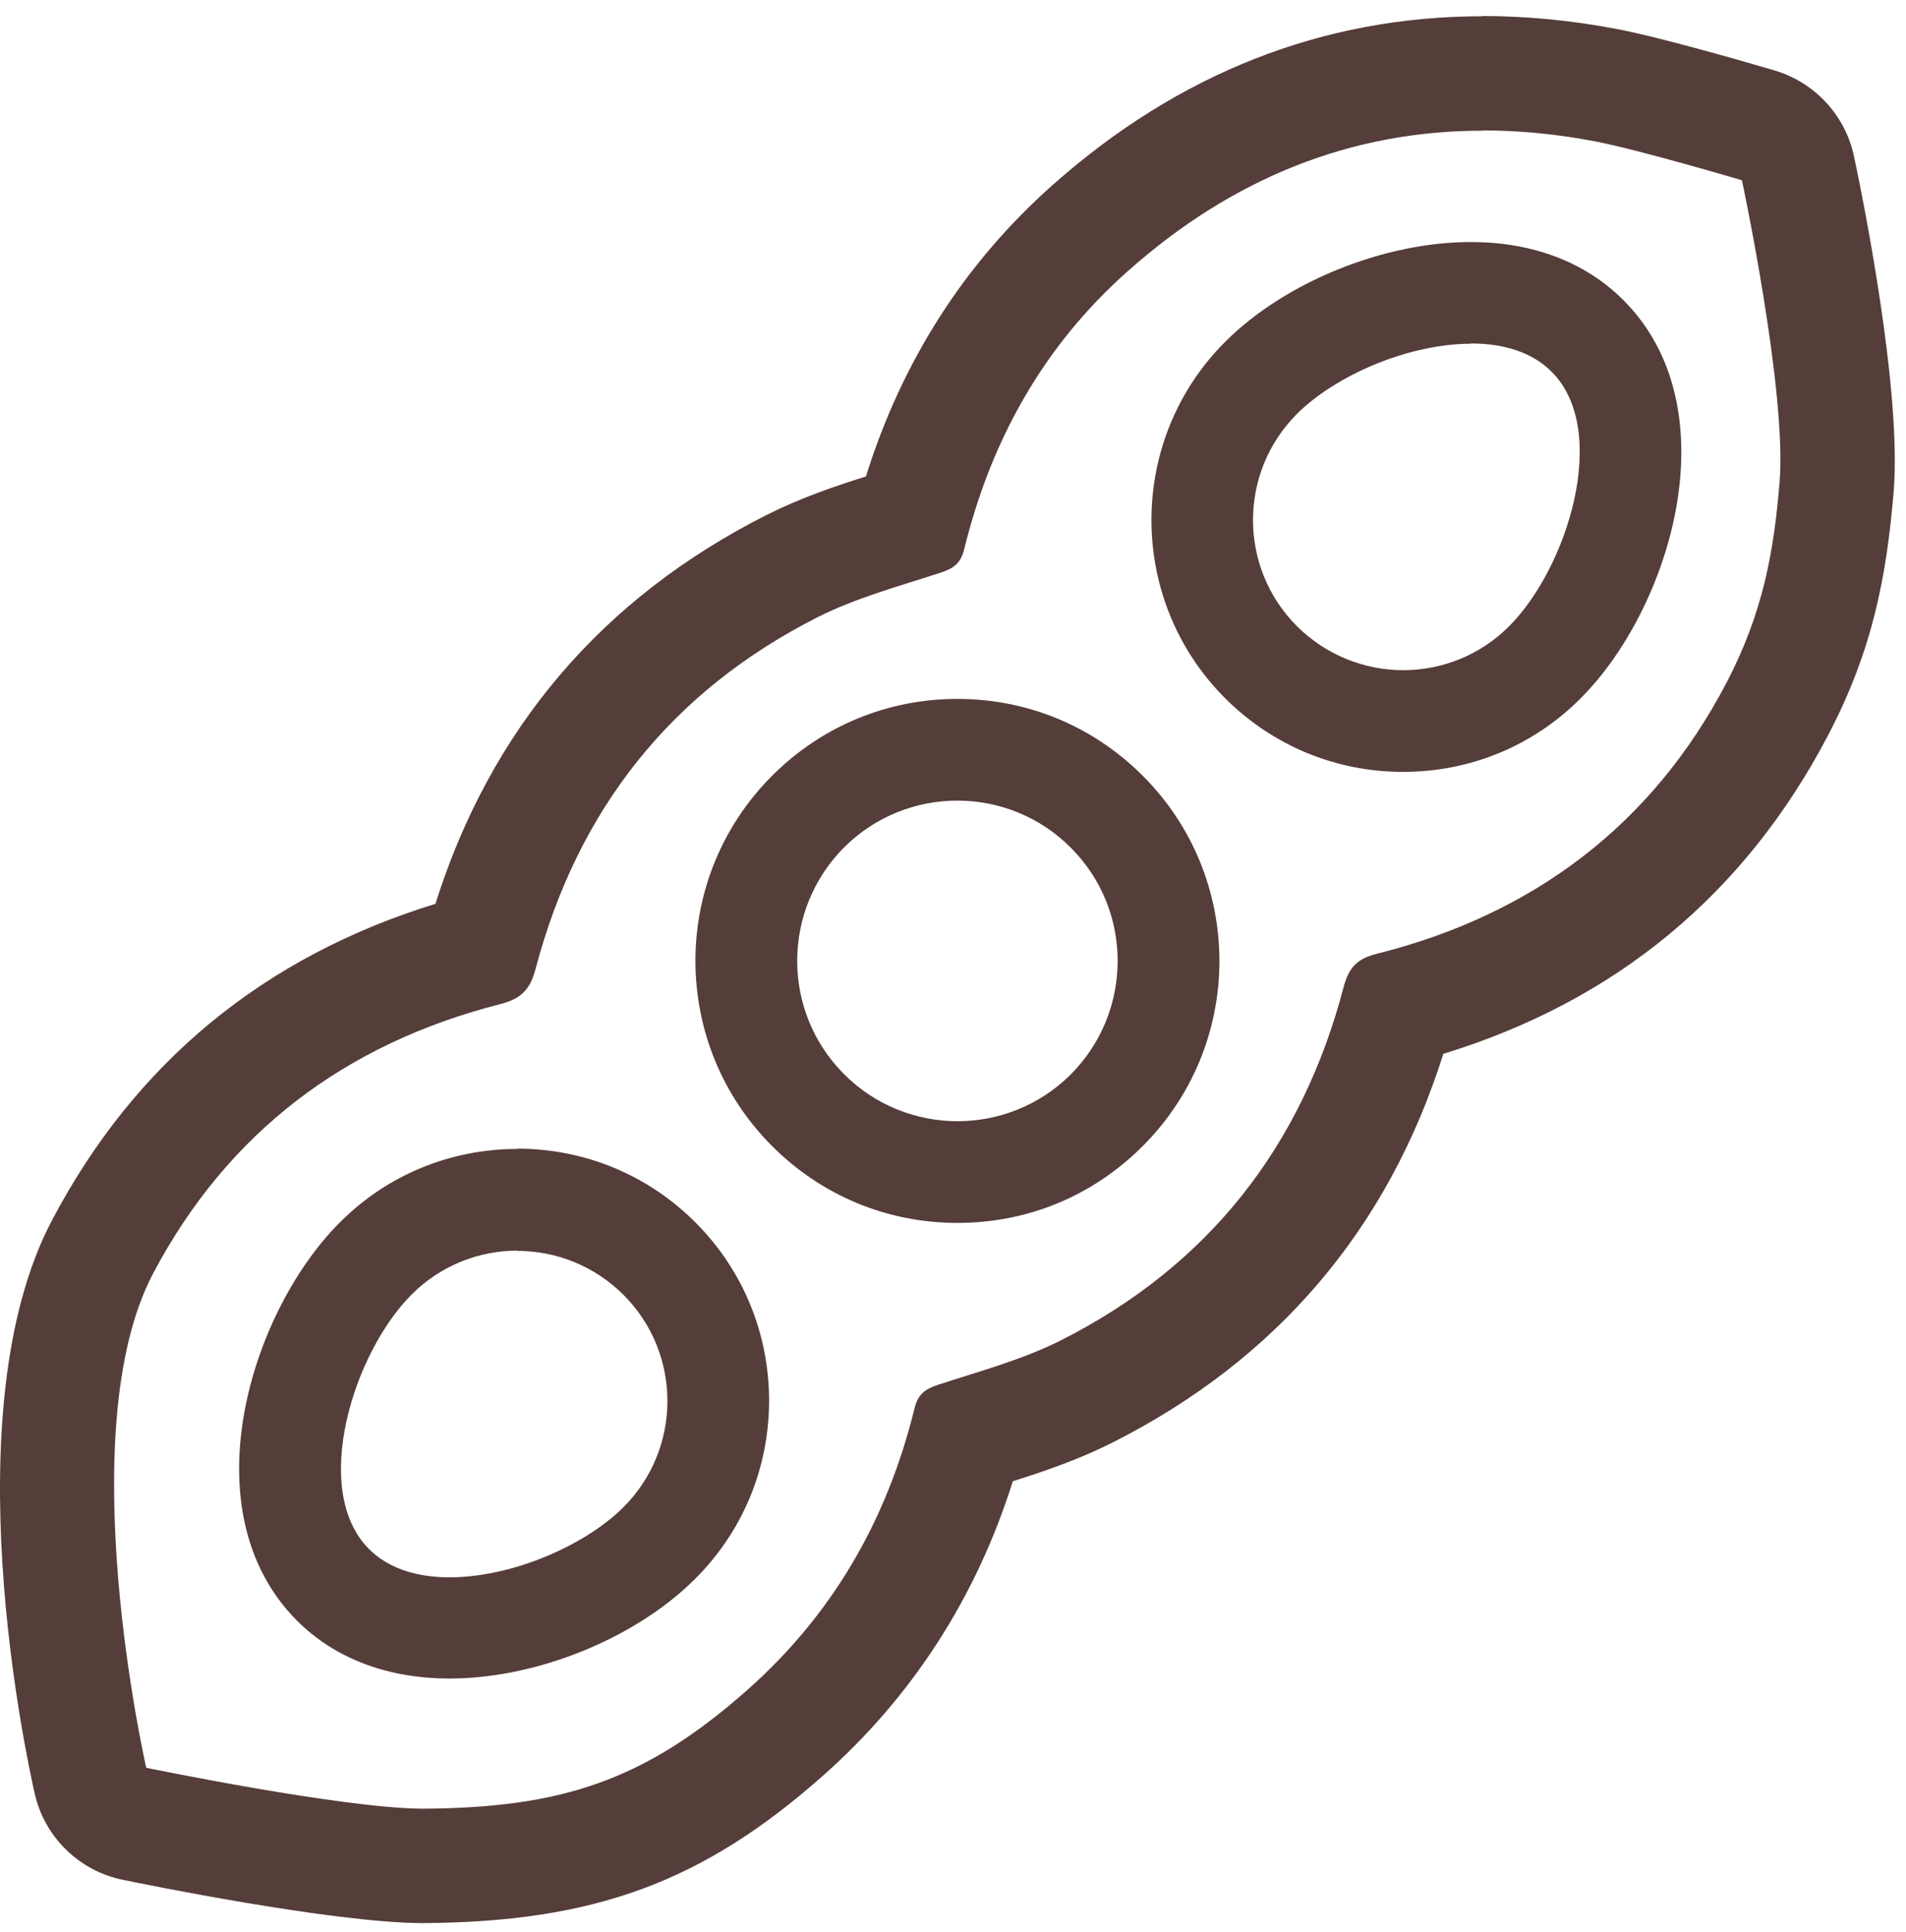
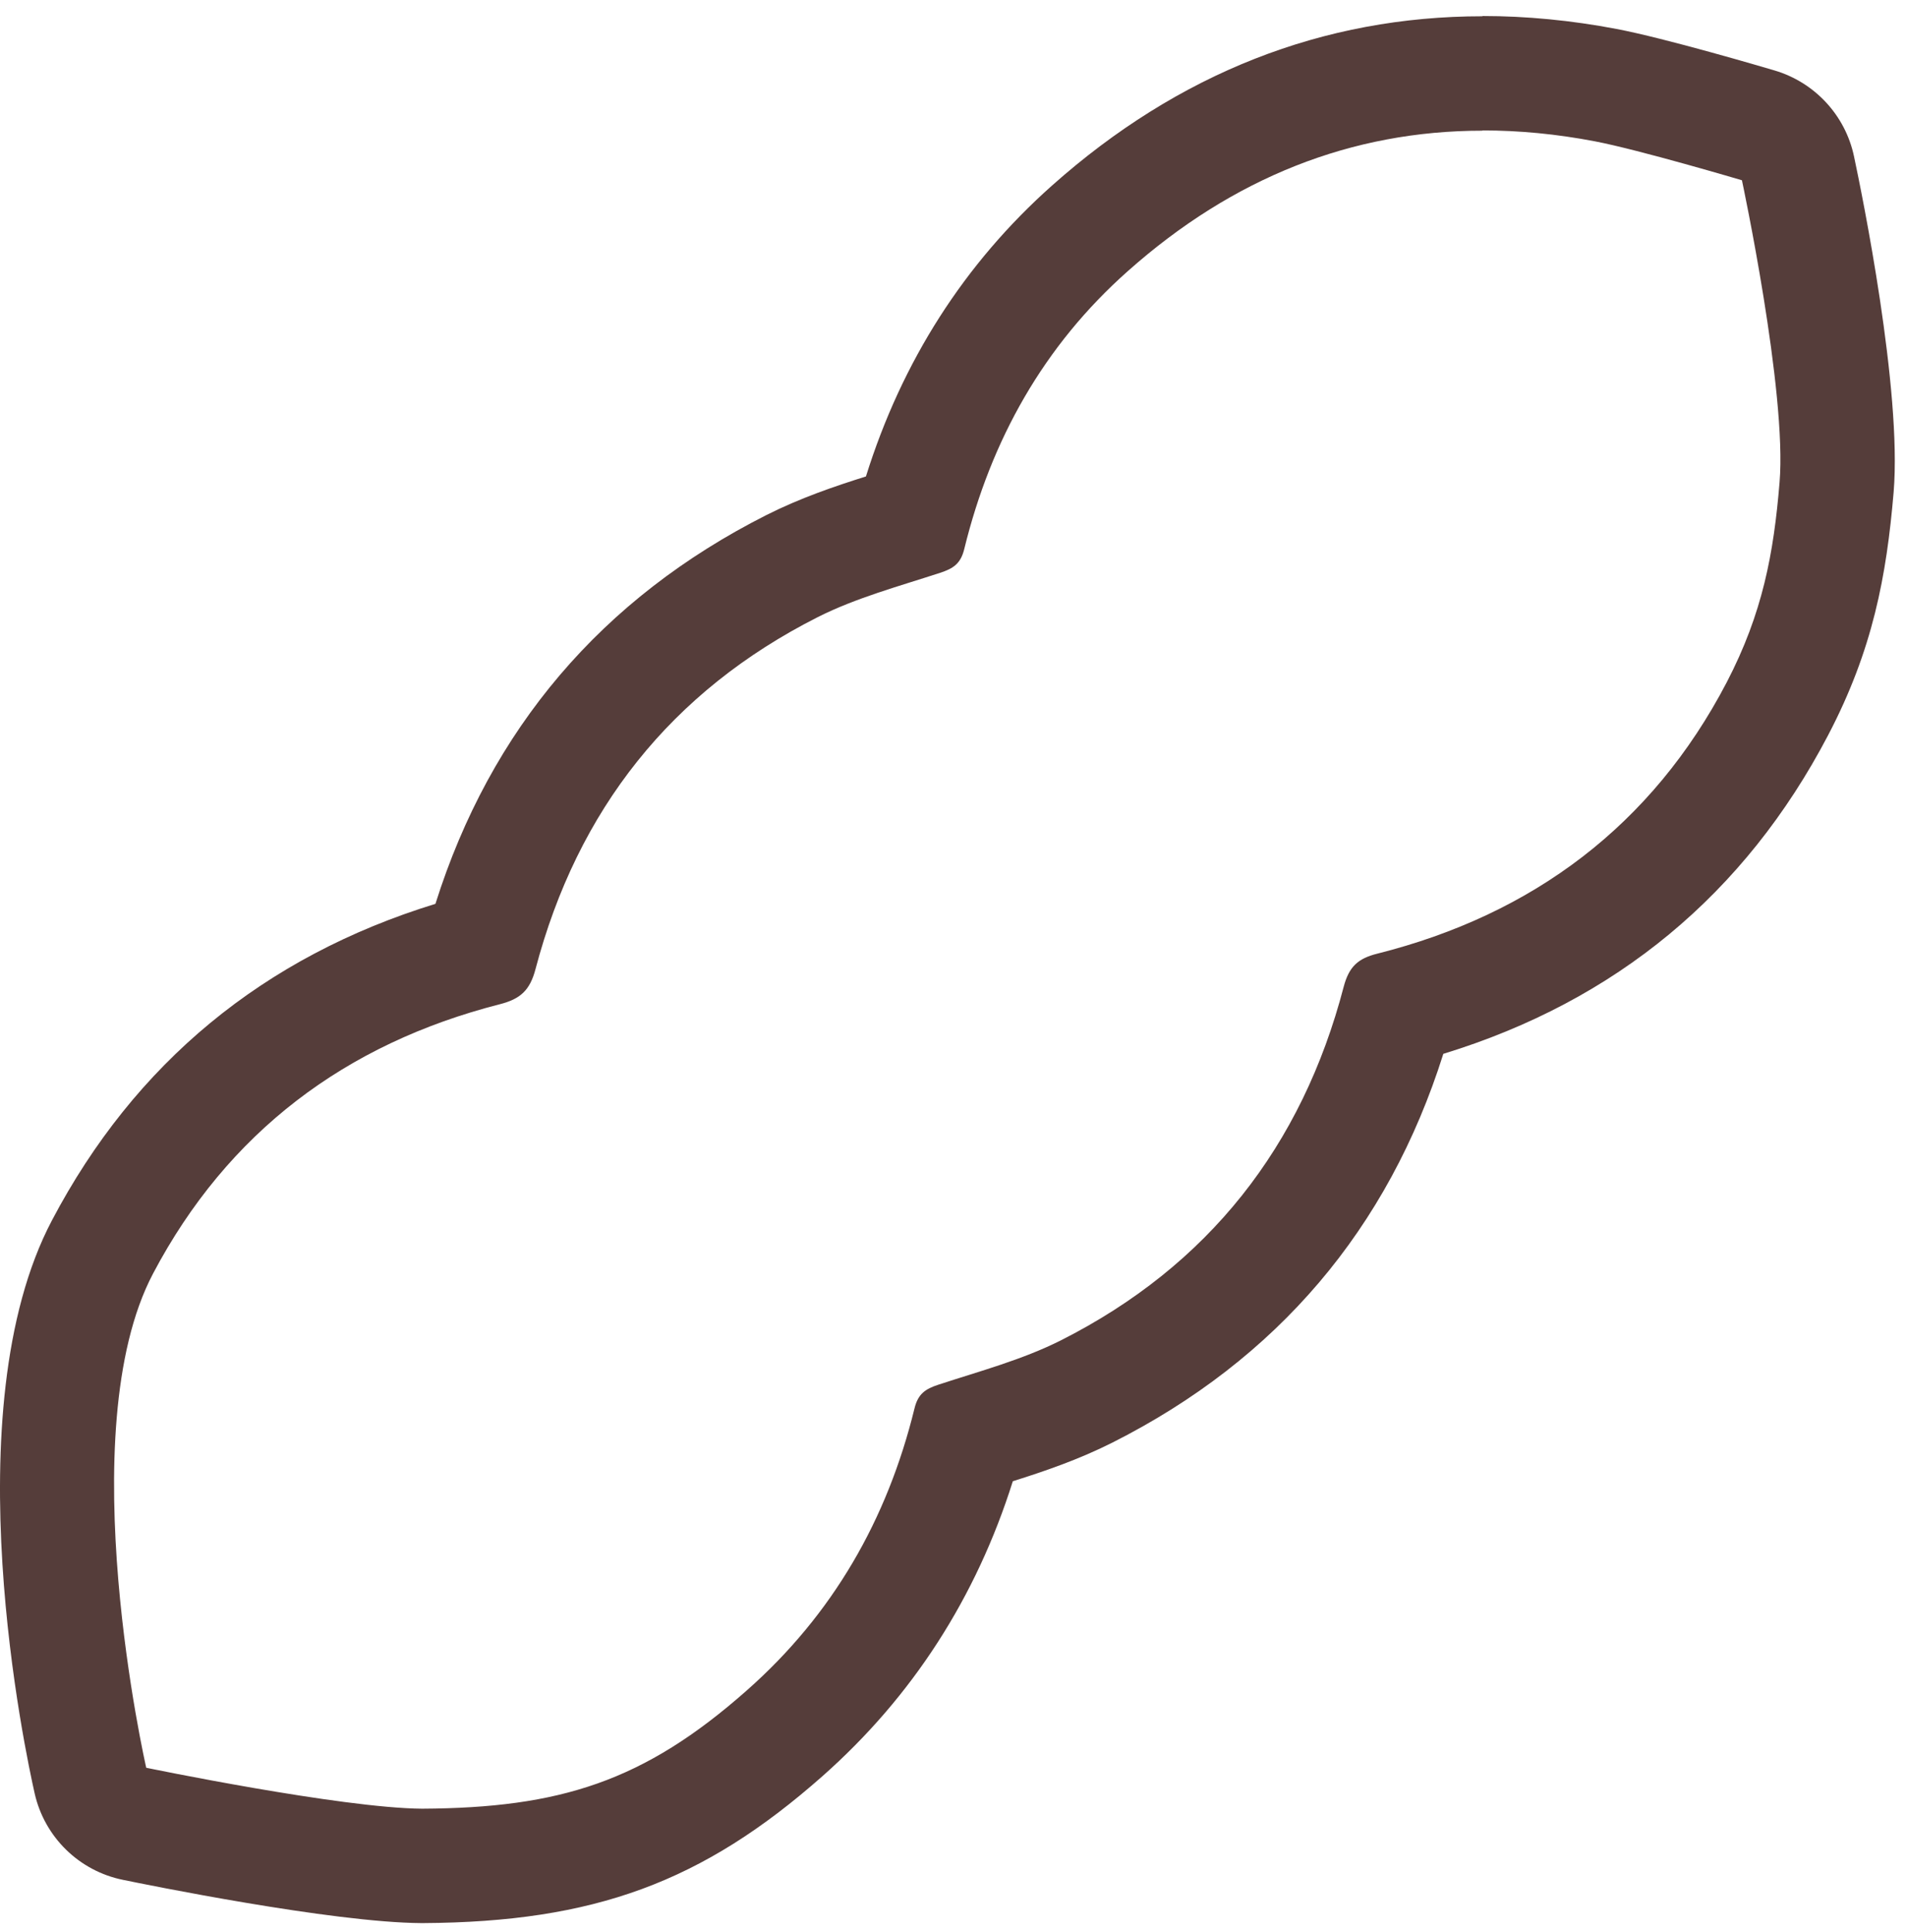
<svg xmlns="http://www.w3.org/2000/svg" width="100%" height="100%" viewBox="0 0 75 76" fill="none">
  <path d="M58.334 5.13C59.774 5.13 61.254 5.27 62.764 5.56C64.494 5.89 68.544 7.09 68.544 7.09C68.544 7.09 70.324 15.42 70.024 18.98C69.794 21.76 69.364 24.11 67.944 26.84C65.014 32.45 60.324 35.97 54.194 37.51C53.434 37.7 53.084 38.02 52.874 38.81C51.234 45.09 47.544 49.79 41.744 52.72C40.234 53.48 38.554 53.93 36.934 54.46C36.414 54.63 36.124 54.82 35.984 55.4C34.914 59.76 32.774 63.5 29.384 66.49C25.324 70.08 22.024 71.11 16.614 71.14C13.434 71.12 5.754 69.53 5.754 69.53C5.754 69.53 2.734 56.32 6.024 50.09C8.954 44.54 13.594 41.05 19.664 39.5C20.484 39.29 20.854 38.95 21.074 38.11C22.724 31.86 26.404 27.19 32.184 24.27C33.694 23.51 35.374 23.06 36.994 22.53C37.514 22.36 37.804 22.17 37.944 21.59C38.994 17.31 41.064 13.6 44.384 10.66C48.514 6.99 53.184 5.14 58.334 5.14M58.334 0.64C52.064 0.64 46.364 2.88 41.394 7.3C37.954 10.36 35.494 14.2 34.074 18.74C32.834 19.13 31.484 19.59 30.154 20.26C23.684 23.53 19.304 28.67 17.134 35.55C10.374 37.63 5.304 41.81 2.044 48C-1.906 55.49 1.024 69.03 1.364 70.54C1.754 72.26 3.114 73.59 4.844 73.94C5.674 74.11 13.064 75.62 16.584 75.64C16.594 75.64 16.604 75.64 16.614 75.64C16.614 75.64 16.634 75.64 16.644 75.64C23.384 75.6 27.644 74.03 32.364 69.86C35.904 66.73 38.414 62.83 39.854 58.26C41.094 57.87 42.444 57.41 43.774 56.74C50.254 53.47 54.624 48.33 56.794 41.45C63.584 39.37 68.664 35.16 71.934 28.92C73.694 25.56 74.234 22.66 74.514 19.35C74.844 15.34 73.274 7.65 72.954 6.15C72.614 4.54 71.414 3.24 69.824 2.77C69.384 2.64 65.514 1.5 63.614 1.14C61.834 0.8 60.054 0.63 58.334 0.63V0.64Z" fill="#553D3A" />
-   <path d="M57.884 13.51C59.144 13.51 60.284 13.84 61.064 14.63C63.364 16.94 61.684 22.34 59.374 24.64C58.224 25.79 56.714 26.36 55.214 26.36C53.714 26.36 52.184 25.78 51.024 24.62C48.724 22.31 48.734 18.57 51.044 16.27C52.574 14.75 55.444 13.52 57.874 13.52M57.874 9.52C54.454 9.52 50.574 11.09 48.224 13.43C44.354 17.28 44.334 23.56 48.184 27.44C50.054 29.32 52.554 30.36 55.204 30.36C57.854 30.36 60.324 29.34 62.184 27.48C65.724 23.96 68.154 16.1 63.894 11.82C62.404 10.32 60.324 9.52 57.874 9.52Z" fill="#553D3A" />
-   <path d="M20.354 49.2C21.874 49.2 23.384 49.78 24.544 50.94C26.844 53.25 26.834 56.99 24.524 59.29C22.994 60.81 20.124 62.04 17.694 62.04C16.434 62.04 15.294 61.71 14.514 60.92C12.214 58.61 13.894 53.21 16.204 50.91C17.354 49.76 18.864 49.19 20.364 49.19M20.364 45.19C17.724 45.19 15.244 46.21 13.384 48.07C9.844 51.59 7.414 59.45 11.674 63.73C13.164 65.23 15.244 66.02 17.694 66.02C21.114 66.02 24.994 64.45 27.344 62.11C29.224 60.24 30.254 57.76 30.264 55.11C30.264 52.46 29.244 49.97 27.384 48.1C25.514 46.22 23.014 45.18 20.364 45.18V45.19Z" fill="#553D3A" />
-   <path d="M37.674 31.49C39.294 31.49 40.914 32.11 42.144 33.35C44.604 35.82 44.584 39.81 42.124 42.27C40.894 43.49 39.284 44.1 37.674 44.1C36.064 44.1 34.434 43.48 33.204 42.24C30.744 39.77 30.764 35.78 33.224 33.32C34.454 32.1 36.064 31.49 37.674 31.49ZM37.674 27.49C34.934 27.49 32.354 28.55 30.404 30.49C28.454 32.43 27.374 35.02 27.364 37.77C27.364 40.52 28.424 43.11 30.364 45.06C32.314 47.02 34.904 48.1 37.674 48.1C40.444 48.1 42.994 47.04 44.944 45.1C46.894 43.16 47.974 40.57 47.984 37.82C47.984 35.07 46.924 32.48 44.984 30.53C43.034 28.57 40.444 27.49 37.674 27.49Z" fill="#553D3A" />
</svg>